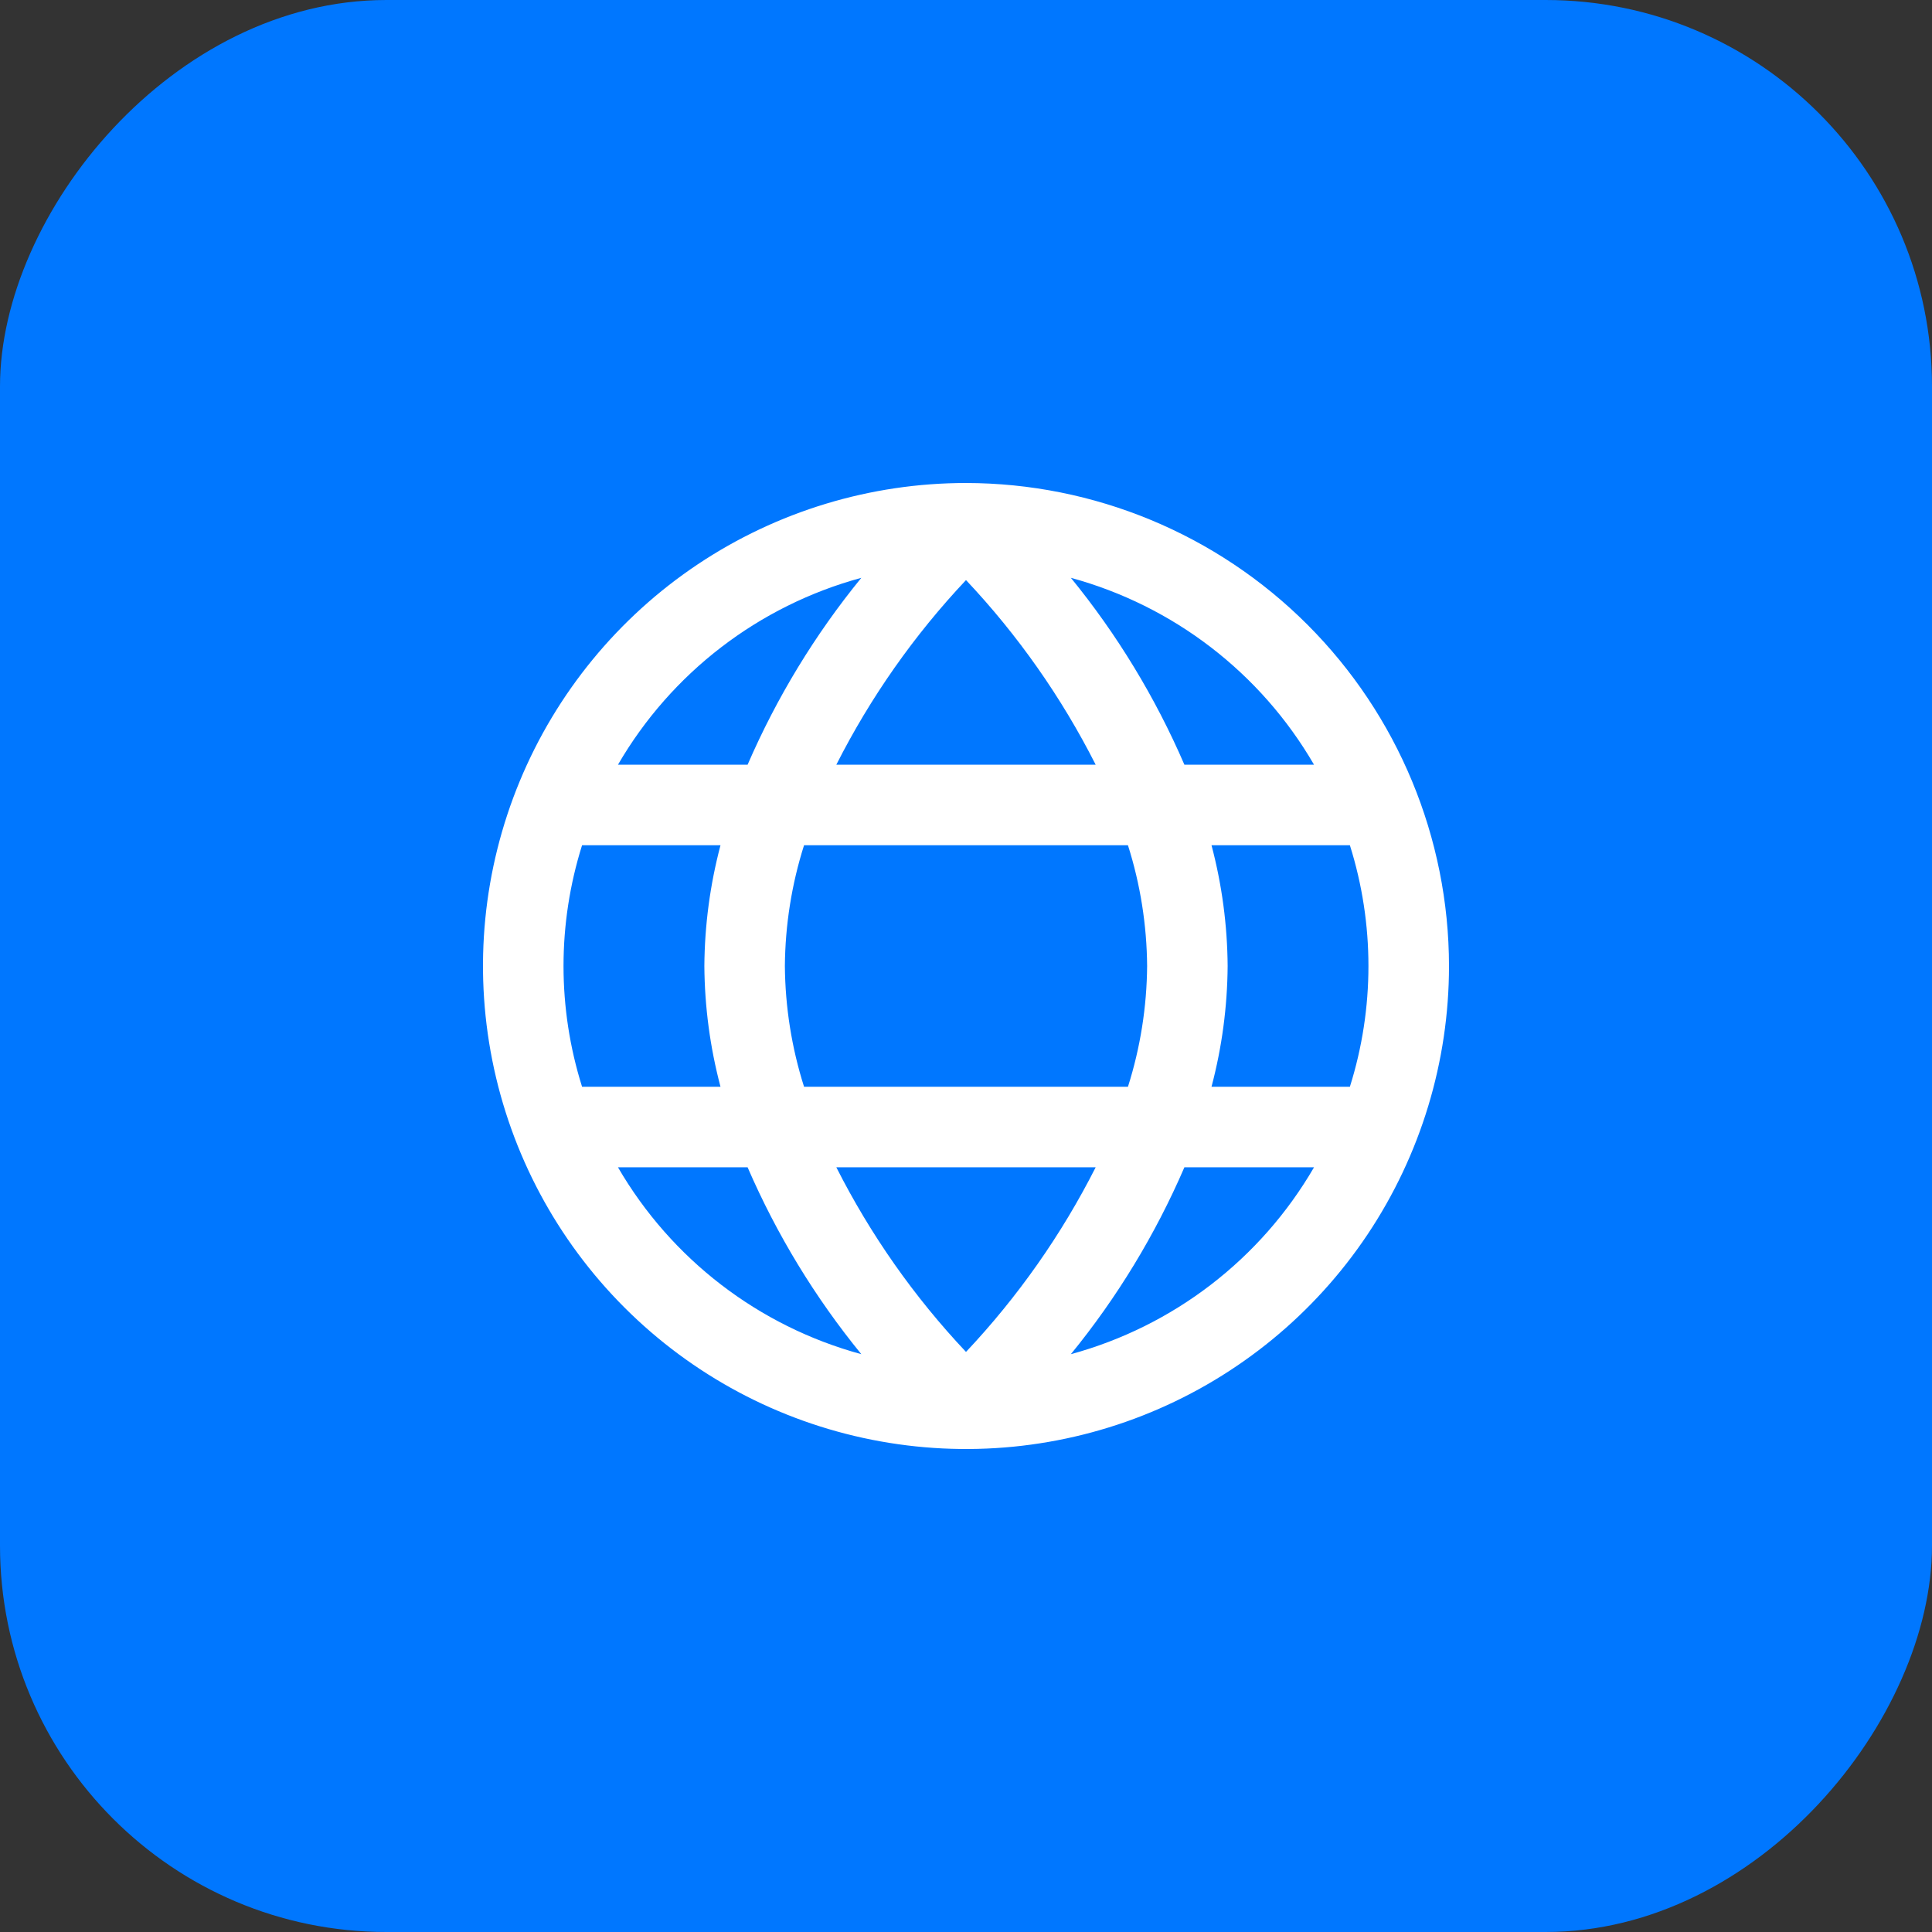
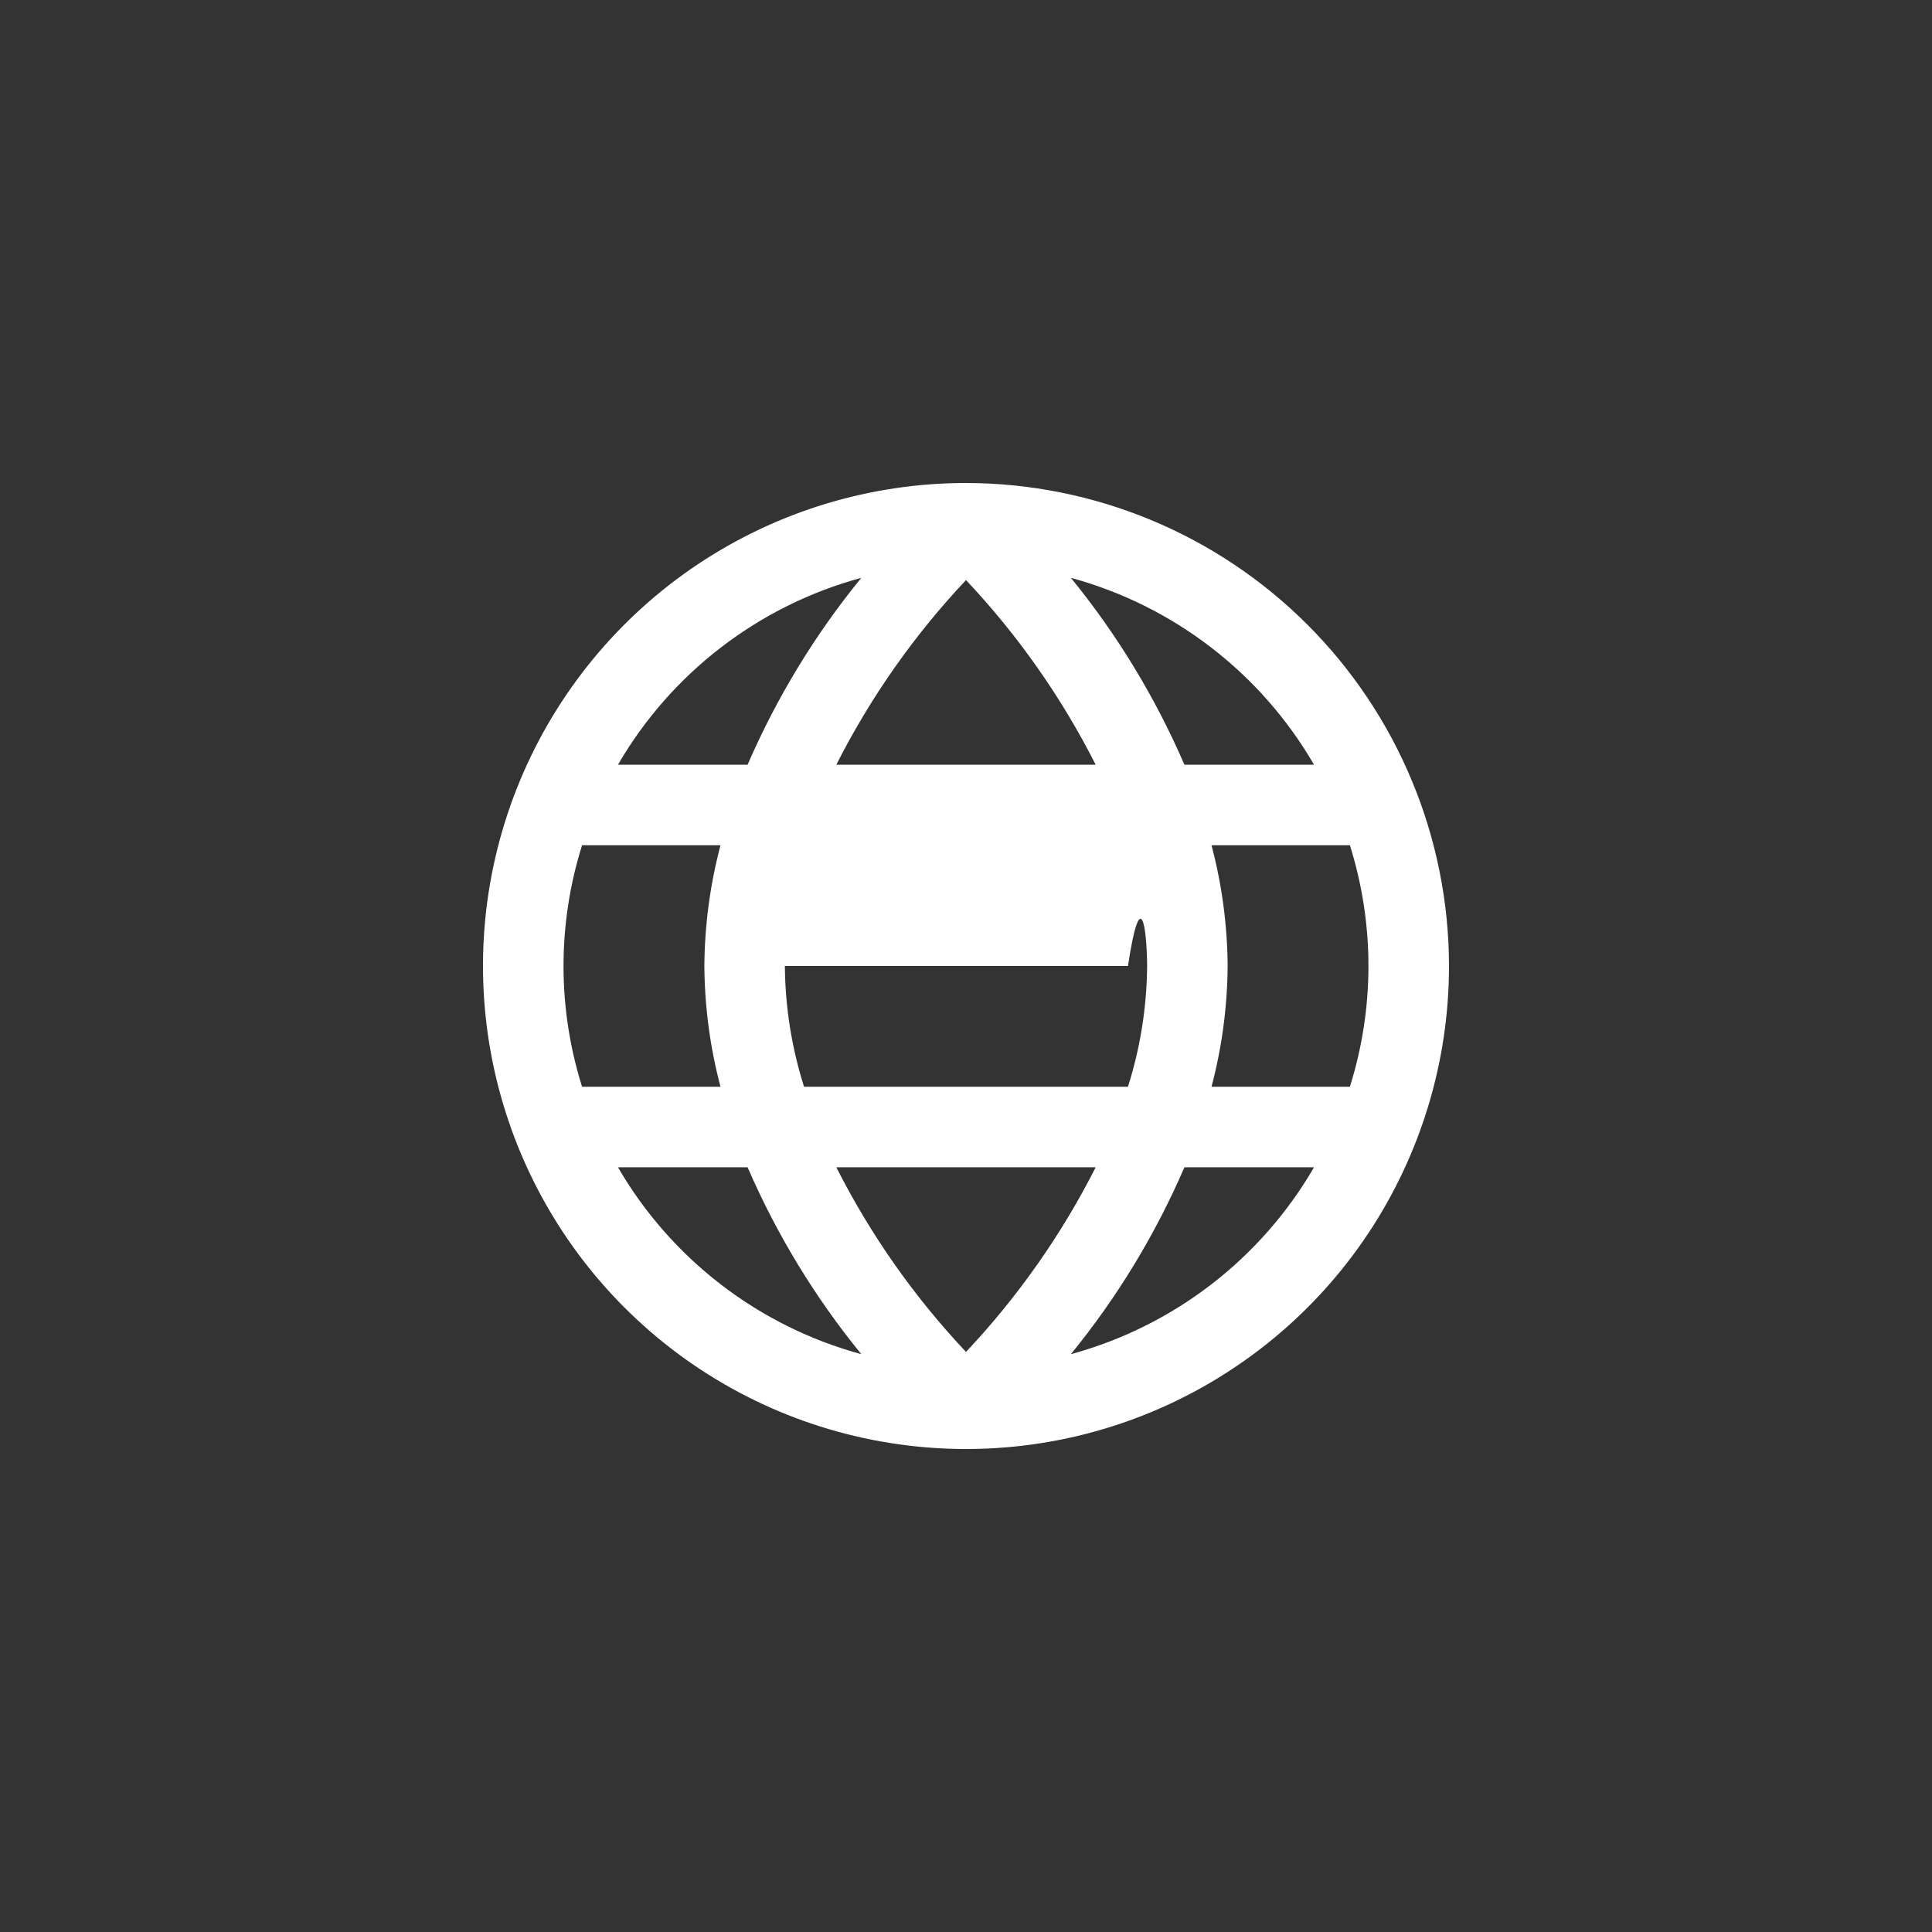
<svg xmlns="http://www.w3.org/2000/svg" width="40" height="40" viewBox="0 0 40 40" fill="none">
  <rect x="0" y="0" width="40" height="40" fill="#333333" stroke="none" />
-   <rect width="40" height="40" rx="8" transform="matrix(1 0 0 -1 0 40)" fill="#0077FF" />
-   <path d="M20 10C18.022 10 16.089 10.586 14.444 11.685C12.8 12.784 11.518 14.346 10.761 16.173C10.004 18 9.806 20.011 10.192 21.951C10.578 23.891 11.53 25.672 12.929 27.071C14.328 28.47 16.109 29.422 18.049 29.808C19.989 30.194 22 29.996 23.827 29.239C25.654 28.482 27.216 27.2 28.315 25.556C29.413 23.911 30 21.978 30 20C29.997 17.349 28.943 14.807 27.068 12.932C25.193 11.057 22.651 10.003 20 10ZM27.206 15.833H24.522C23.921 14.441 23.13 13.138 22.171 11.963C24.293 12.541 26.102 13.931 27.206 15.833ZM23.75 20C23.743 20.848 23.61 21.691 23.353 22.5H16.647C16.39 21.691 16.257 20.848 16.25 20C16.257 19.151 16.39 18.309 16.647 17.5H23.353C23.61 18.309 23.743 19.151 23.75 20ZM17.315 24.167H22.685C21.978 25.563 21.073 26.851 20 27.99C18.926 26.851 18.022 25.563 17.315 24.167ZM17.315 15.833C18.022 14.437 18.927 13.149 20 12.01C21.074 13.149 21.978 14.437 22.685 15.833H17.315ZM17.833 11.963C16.873 13.138 16.081 14.441 15.478 15.833H12.794C13.899 13.93 15.71 12.54 17.833 11.963ZM12.051 17.5H14.917C14.701 18.316 14.589 19.156 14.583 20C14.589 20.844 14.701 21.684 14.917 22.5H12.051C11.539 20.873 11.539 19.127 12.051 17.5ZM12.794 24.167H15.478C16.081 25.559 16.873 26.862 17.833 28.037C15.71 27.46 13.899 26.07 12.794 24.167ZM22.171 28.037C23.13 26.862 23.921 25.559 24.522 24.167H27.206C26.102 26.069 24.293 27.459 22.171 28.037ZM27.949 22.5H25.083C25.299 21.684 25.411 20.844 25.417 20C25.411 19.156 25.299 18.316 25.083 17.5H27.948C28.46 19.127 28.46 20.873 27.948 22.5H27.949Z" fill="white" />
+   <path d="M20 10C18.022 10 16.089 10.586 14.444 11.685C12.8 12.784 11.518 14.346 10.761 16.173C10.004 18 9.806 20.011 10.192 21.951C10.578 23.891 11.53 25.672 12.929 27.071C14.328 28.47 16.109 29.422 18.049 29.808C19.989 30.194 22 29.996 23.827 29.239C25.654 28.482 27.216 27.2 28.315 25.556C29.413 23.911 30 21.978 30 20C29.997 17.349 28.943 14.807 27.068 12.932C25.193 11.057 22.651 10.003 20 10ZM27.206 15.833H24.522C23.921 14.441 23.13 13.138 22.171 11.963C24.293 12.541 26.102 13.931 27.206 15.833ZM23.75 20C23.743 20.848 23.61 21.691 23.353 22.5H16.647C16.39 21.691 16.257 20.848 16.25 20H23.353C23.61 18.309 23.743 19.151 23.75 20ZM17.315 24.167H22.685C21.978 25.563 21.073 26.851 20 27.99C18.926 26.851 18.022 25.563 17.315 24.167ZM17.315 15.833C18.022 14.437 18.927 13.149 20 12.01C21.074 13.149 21.978 14.437 22.685 15.833H17.315ZM17.833 11.963C16.873 13.138 16.081 14.441 15.478 15.833H12.794C13.899 13.93 15.71 12.54 17.833 11.963ZM12.051 17.5H14.917C14.701 18.316 14.589 19.156 14.583 20C14.589 20.844 14.701 21.684 14.917 22.5H12.051C11.539 20.873 11.539 19.127 12.051 17.5ZM12.794 24.167H15.478C16.081 25.559 16.873 26.862 17.833 28.037C15.71 27.46 13.899 26.07 12.794 24.167ZM22.171 28.037C23.13 26.862 23.921 25.559 24.522 24.167H27.206C26.102 26.069 24.293 27.459 22.171 28.037ZM27.949 22.5H25.083C25.299 21.684 25.411 20.844 25.417 20C25.411 19.156 25.299 18.316 25.083 17.5H27.948C28.46 19.127 28.46 20.873 27.948 22.5H27.949Z" fill="white" />
</svg>